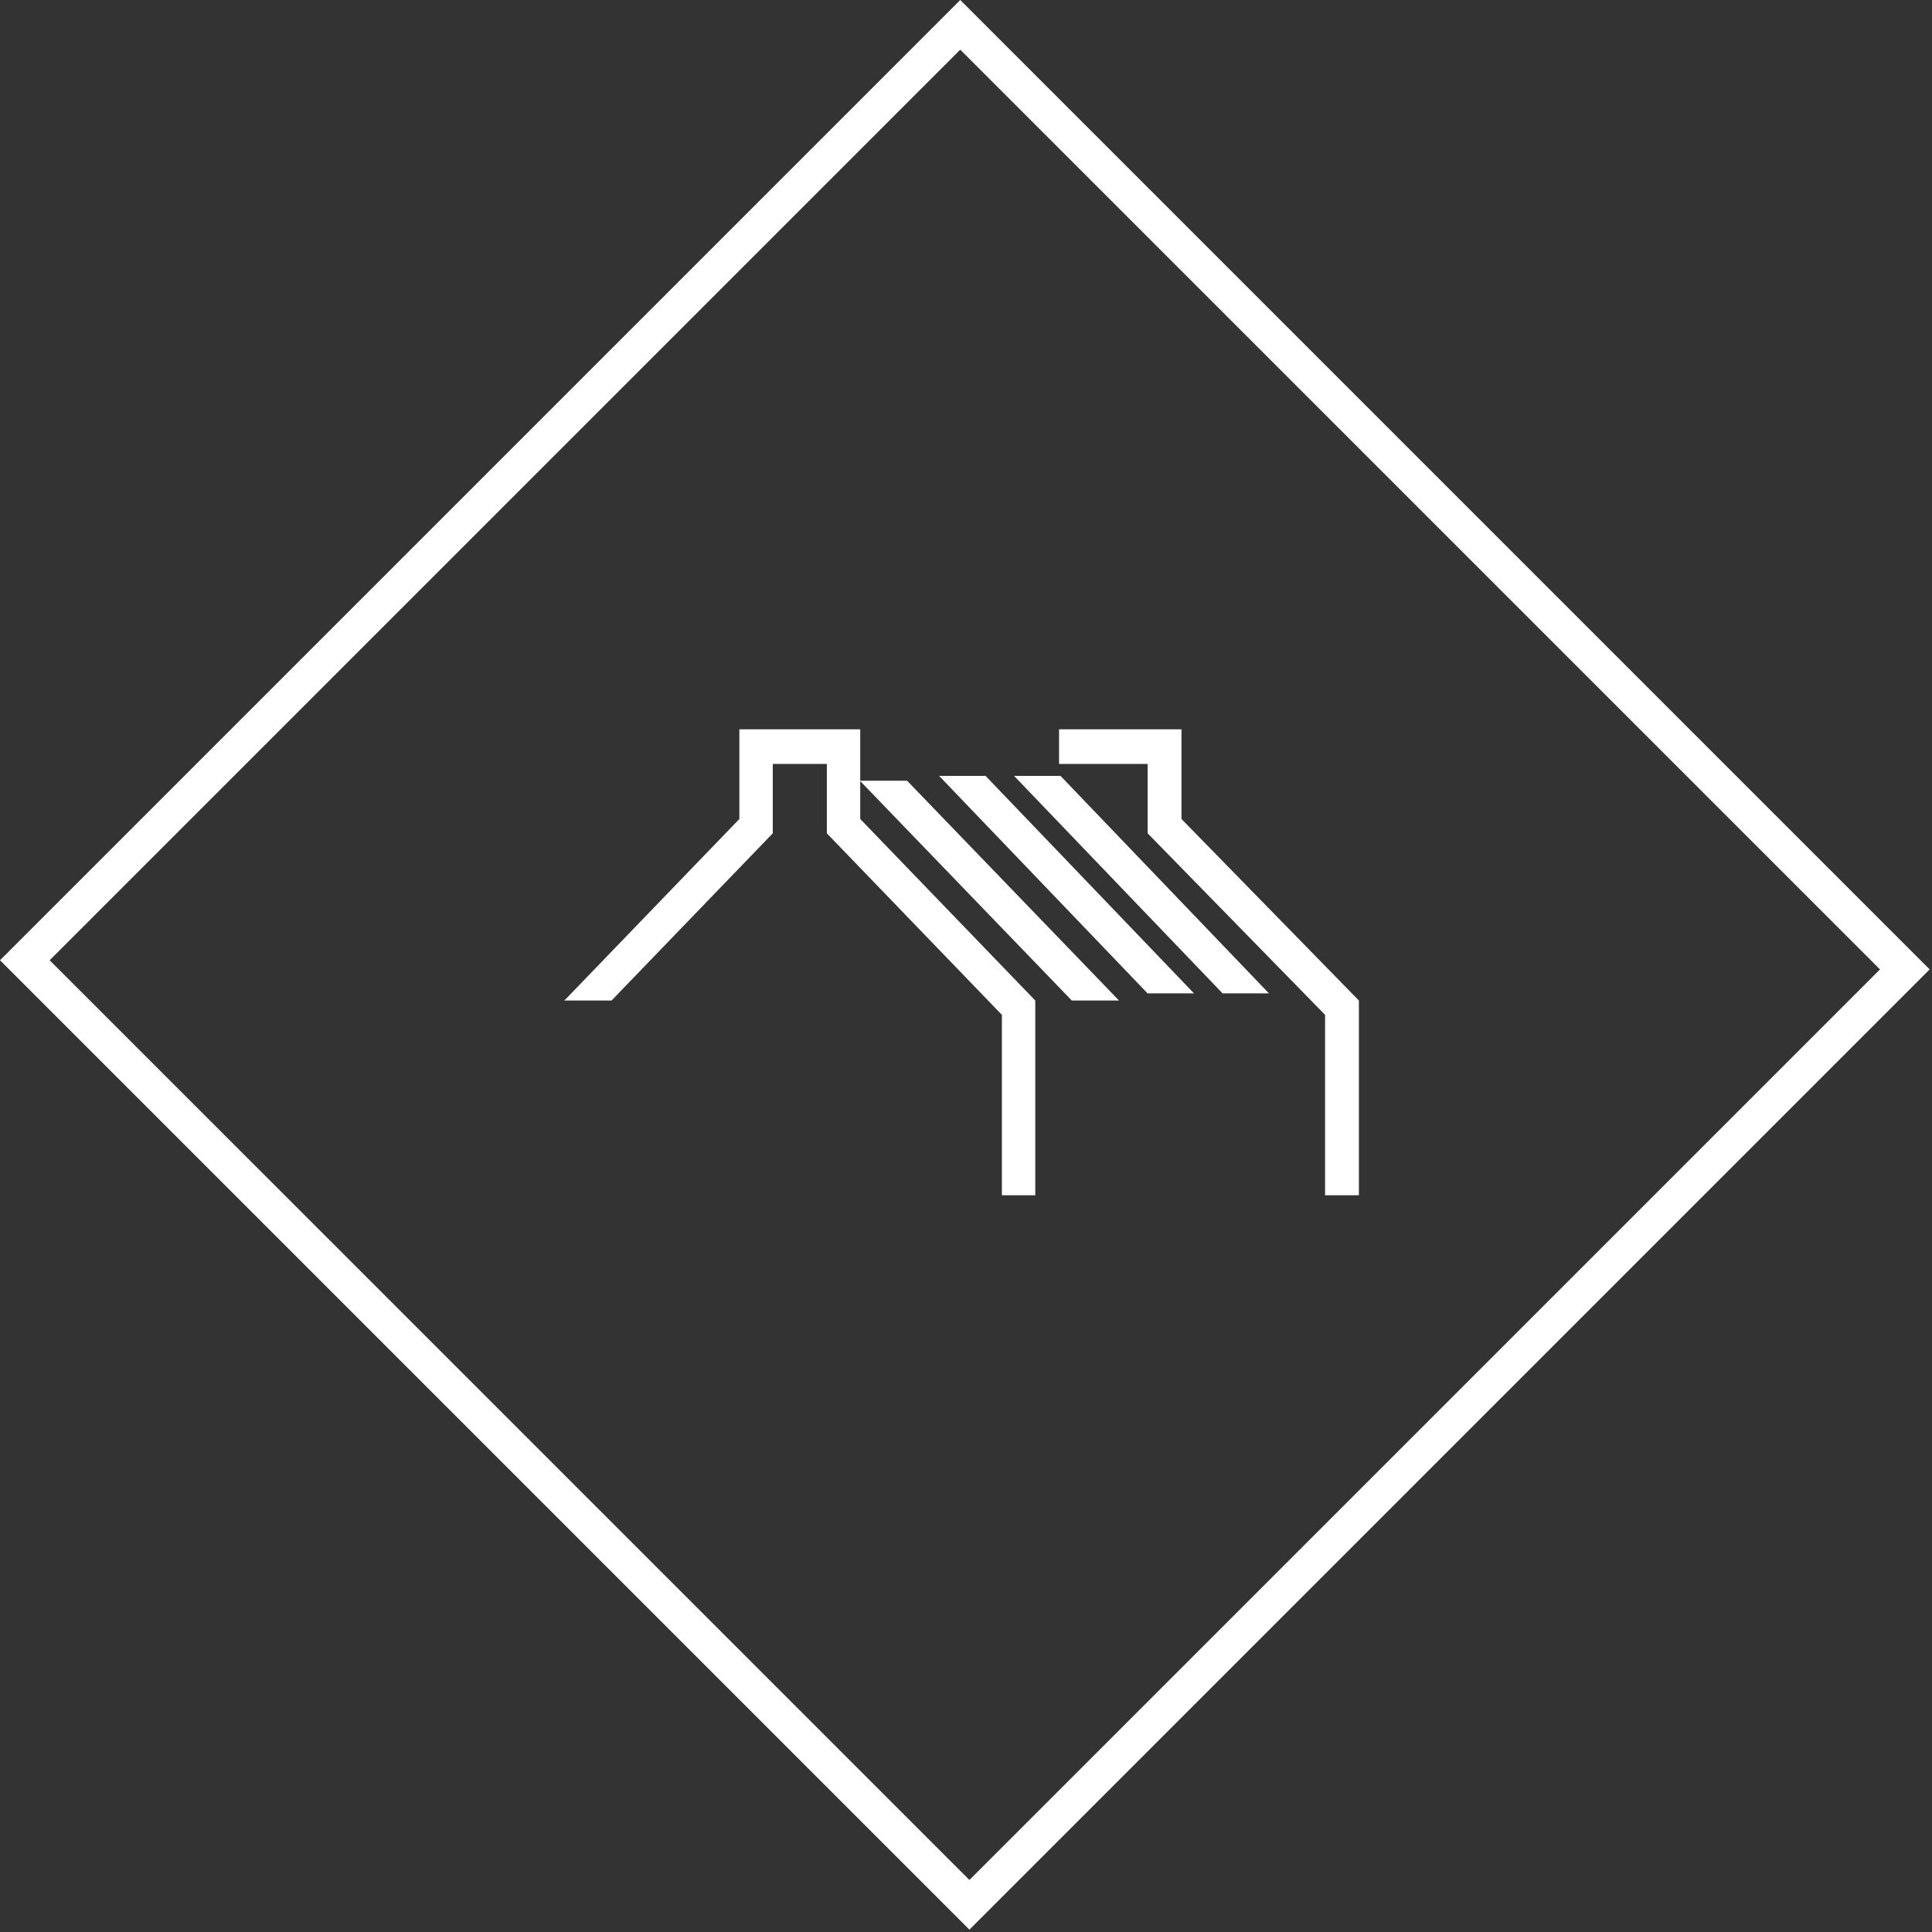
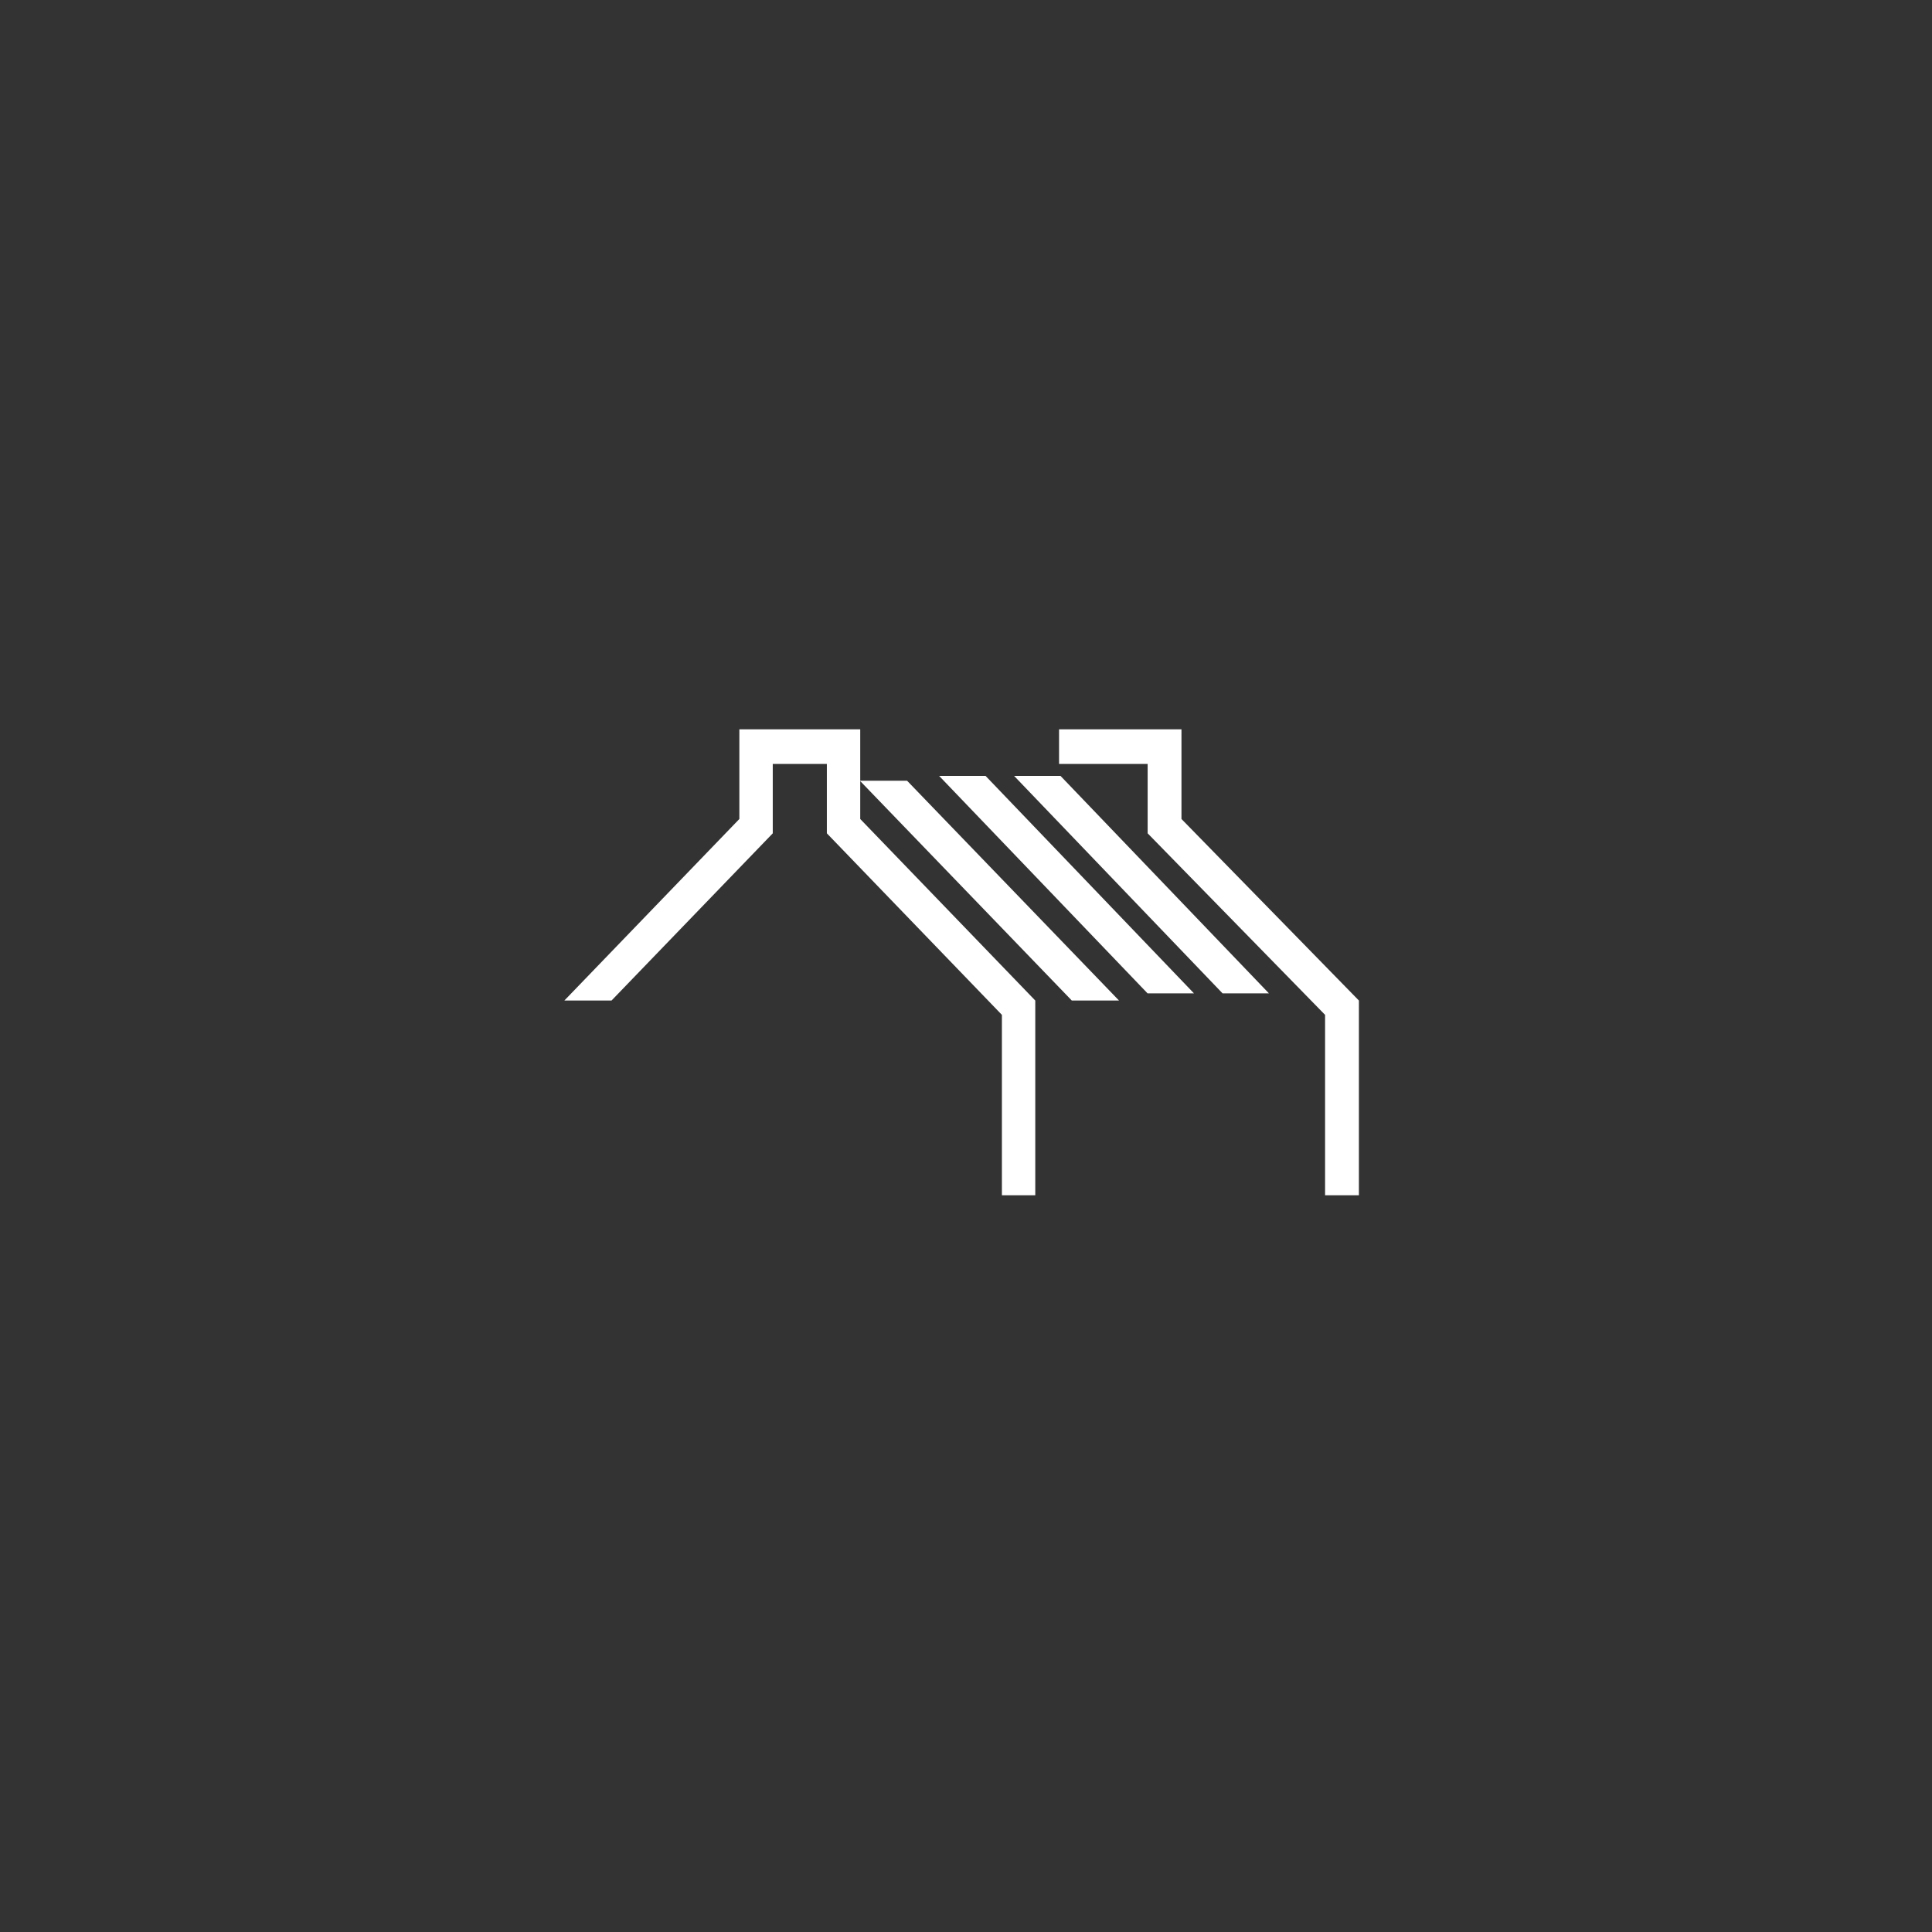
<svg xmlns="http://www.w3.org/2000/svg" width="55px" height="55px" viewBox="0 0 55 55" version="1.1">
  <rect x="0" y="0" width="55" height="55" fill="#333333" stroke="none" />
  <title>Logo/Emblem</title>
  <g id="Mobile---Portrait-(375px)" stroke="none" stroke-width="1" fill="none" fill-rule="evenodd">
    <g id="Home" transform="translate(-160, -10)">
      <g id="Mobile/Menu" transform="translate(20, 0)">
        <g id="Logo/Emblem" transform="translate(140, 10)">
-           <path d="M27.336,0.707 L54.226,27.597 L27.597,54.226 L0.707,27.336 L27.336,0.707 Z" id="Fill-1" stroke="#FFFFFF" />
          <g id="Logo/House" transform="translate(16.066, 20.762)" fill="#FFFFFF">
            <path d="M17.568,0 L17.568,2.553 L22.619,7.721 L22.619,13.265 L21.656,13.265 L21.656,8.129 L16.605,2.961 L16.605,0.986 L14.083,0.986 L14.083,0 L17.568,0 Z M8.423,0 L8.423,1.464 L9.757,1.464 L15.79,7.721 L14.446,7.721 L8.423,1.474 L8.423,2.553 L13.406,7.721 L13.406,13.265 L12.456,13.265 L12.456,8.129 L7.473,2.961 L7.473,0.985 L5.933,0.985 L5.933,2.961 L1.343,7.721 L1.0310404e-13,7.721 L4.982,2.553 L4.982,0 L8.423,0 Z M11.991,1.326 L17.924,7.517 L16.603,7.517 L10.669,1.326 L11.991,1.326 Z M14.124,1.326 L20.058,7.517 L18.738,7.517 L12.803,1.326 L14.124,1.326 Z" id="Combined-Shape" />
          </g>
        </g>
      </g>
    </g>
  </g>
</svg>